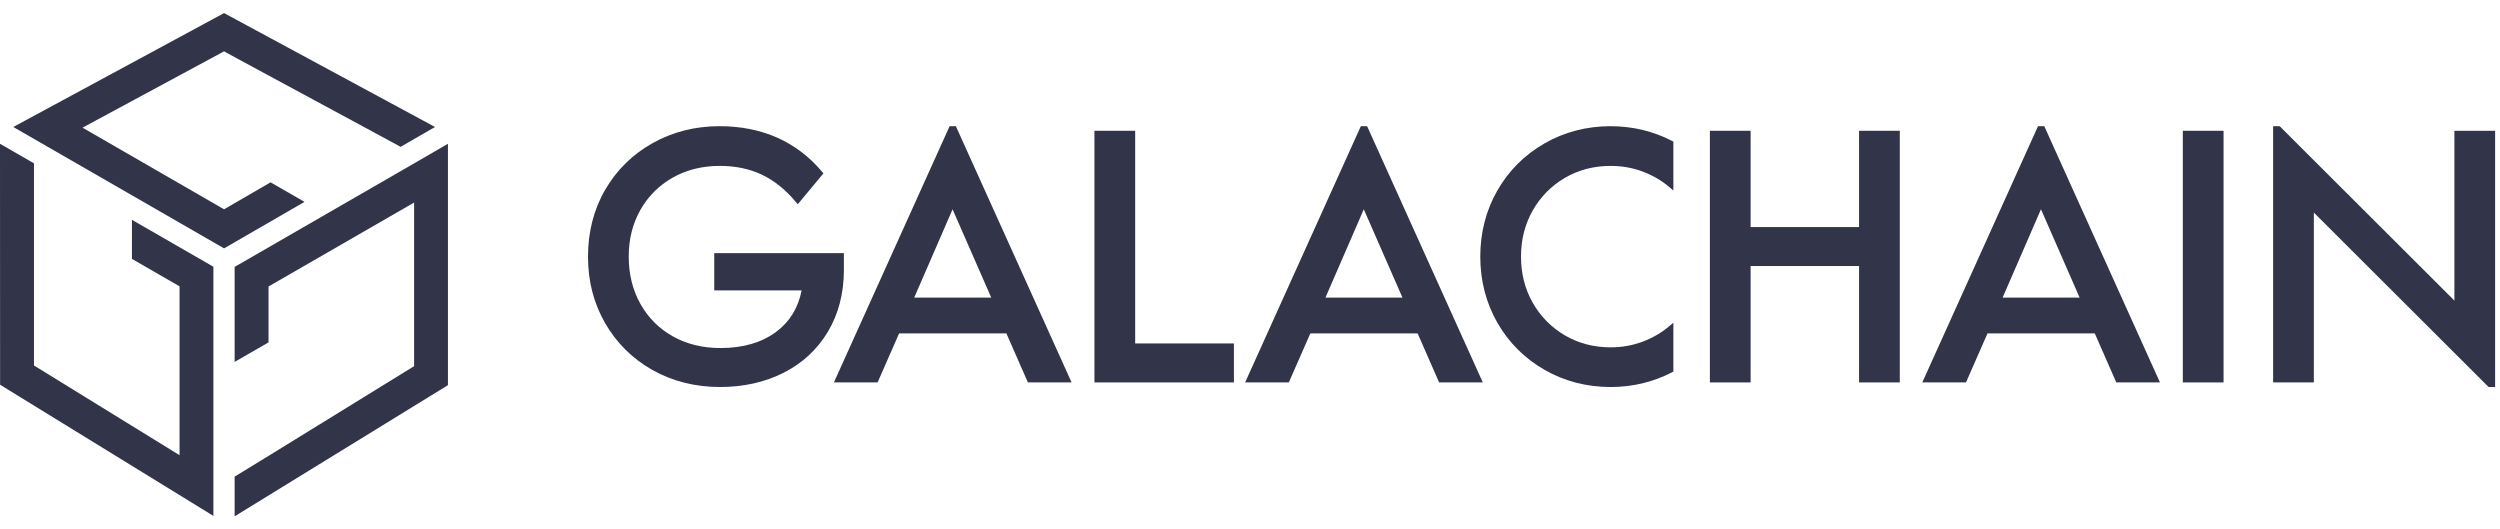
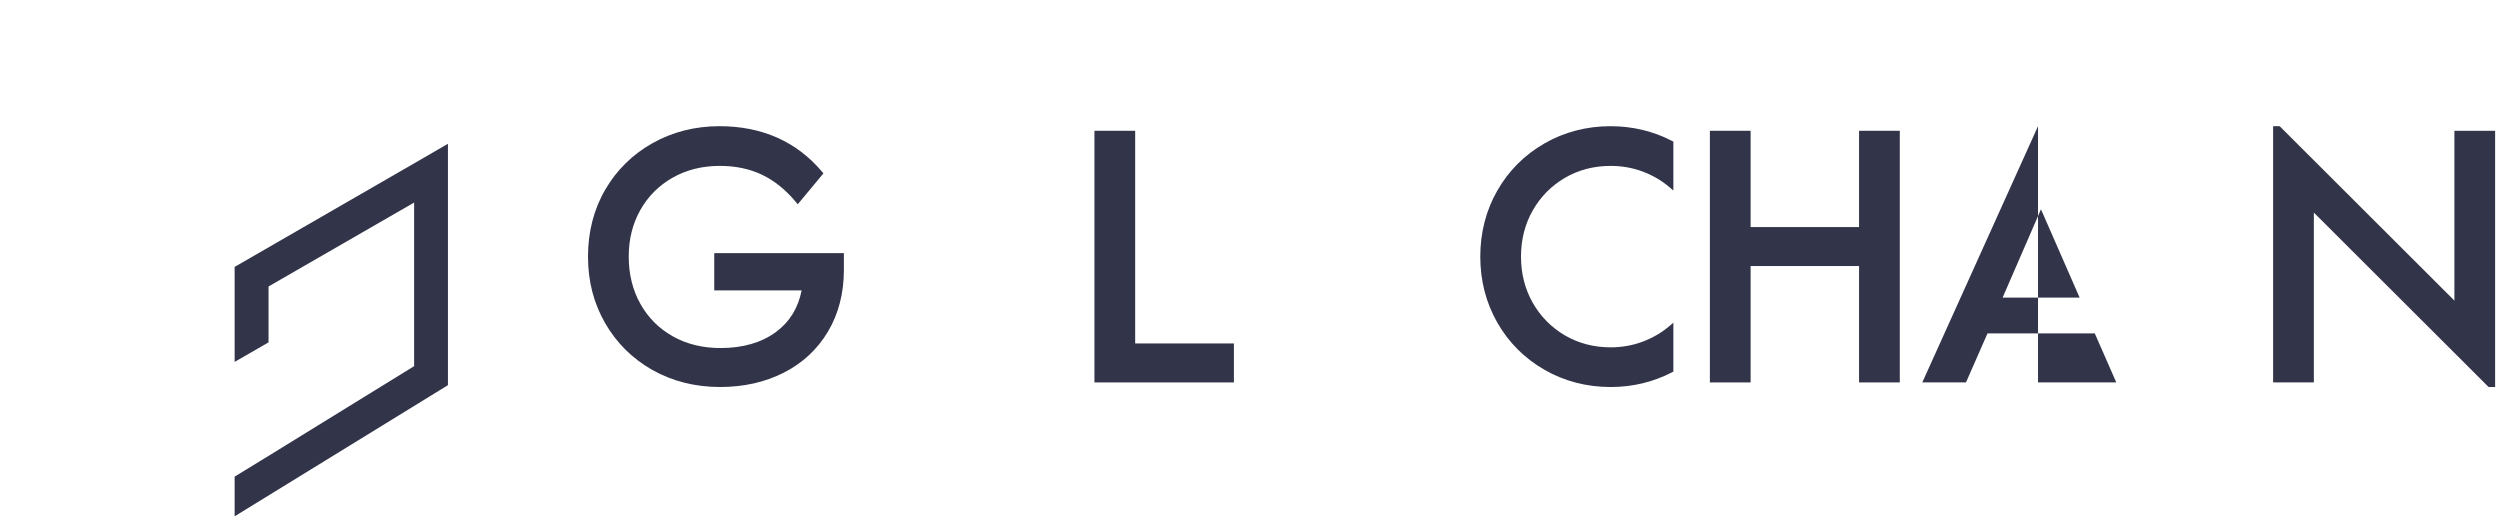
<svg xmlns="http://www.w3.org/2000/svg" width="170" height="36" viewBox="0 0 170 36" fill="none">
  <path d="M57.382 17.215H48.569V19.745H54.51C54.282 20.935 53.698 21.885 52.771 22.572C51.789 23.299 50.519 23.667 48.995 23.667C47.782 23.667 46.691 23.399 45.753 22.872C44.816 22.346 44.074 21.604 43.549 20.668C43.021 19.73 42.754 18.647 42.754 17.45C42.754 16.253 43.018 15.221 43.537 14.291C44.056 13.363 44.794 12.621 45.73 12.086C46.669 11.552 47.751 11.28 48.948 11.28C50.021 11.28 50.99 11.485 51.828 11.887C52.665 12.291 53.438 12.914 54.123 13.74L54.248 13.889L55.993 11.789L55.906 11.685C54.171 9.626 51.822 8.581 48.923 8.581C47.272 8.581 45.744 8.967 44.383 9.729C43.021 10.491 41.936 11.556 41.157 12.895C40.379 14.233 39.984 15.765 39.984 17.449C39.984 19.133 40.375 20.621 41.145 21.966C41.916 23.312 42.997 24.386 44.359 25.156C45.721 25.926 47.272 26.316 48.971 26.316C50.573 26.316 52.03 25.988 53.302 25.339C54.579 24.688 55.59 23.748 56.305 22.543C57.02 21.34 57.384 19.933 57.384 18.36V17.215L57.382 17.215Z" fill="#323449" />
-   <path d="M64.574 8.581L56.706 26.005H59.676L61.139 22.671H68.434L69.898 26.005H72.868L64.999 8.581H64.574ZM62.167 20.237L64.775 14.232L67.405 20.237H62.167Z" fill="#323449" />
  <path d="M77.192 8.893H74.422V26.005H83.906V23.355H77.192V8.893Z" fill="#323449" />
-   <path d="M92.538 8.581L84.669 26.005H87.639L89.103 22.671H96.398L97.861 26.005H100.831L92.963 8.581H92.538ZM90.131 20.237L92.738 14.232L95.368 20.237H90.131Z" fill="#323449" />
  <path d="M109.526 8.581C107.89 8.581 106.374 8.976 105.021 9.754C103.667 10.532 102.59 11.61 101.82 12.956C101.05 14.302 100.659 15.813 100.659 17.449C100.659 19.085 101.05 20.596 101.82 21.942C102.59 23.288 103.667 24.366 105.021 25.144C106.375 25.922 107.891 26.317 109.526 26.317C111.016 26.317 112.421 25.979 113.702 25.315L113.789 25.27V21.943L113.522 22.17C112.996 22.619 112.383 22.977 111.7 23.233C111.018 23.489 110.287 23.619 109.526 23.619C108.378 23.619 107.329 23.344 106.407 22.802C105.485 22.259 104.75 21.514 104.223 20.583C103.695 19.653 103.428 18.599 103.428 17.45C103.428 16.3 103.695 15.246 104.223 14.316C104.749 13.386 105.485 12.64 106.407 12.098C107.328 11.556 108.378 11.281 109.526 11.281C110.287 11.281 111.018 11.41 111.7 11.666C112.383 11.921 112.996 12.279 113.522 12.729L113.789 12.956V9.629L113.702 9.584C112.421 8.92 111.016 8.582 109.526 8.582V8.581Z" fill="#323449" />
  <path d="M126.416 15.441H119.042V8.893H116.272V26.005H119.042V18.09H126.416V26.005H129.186V8.893H126.416V15.441Z" fill="#323449" />
-   <path d="M138.585 8.581L130.716 26.005H133.687L135.15 22.671H142.445L143.908 26.005H146.878L139.01 8.581H138.585ZM136.178 20.237L138.786 14.232L141.415 20.237H136.178Z" fill="#323449" />
-   <path d="M151.202 8.893H148.432V26.005H151.202V8.893Z" fill="#323449" />
+   <path d="M138.585 8.581L130.716 26.005H133.687L135.15 22.671H142.445L143.908 26.005H146.878H138.585ZM136.178 20.237L138.786 14.232L141.415 20.237H136.178Z" fill="#323449" />
  <path d="M166.899 8.893V20.44L155.064 8.628L155.016 8.581H154.572V26.005H157.342V14.457L169.177 26.269L169.224 26.316H169.668V8.893H166.899Z" fill="#323449" />
-   <path d="M18.398 12.399L15.236 14.233L5.612 8.681L15.236 3.491L16.188 4.012L24.869 8.7L27.241 9.984L29.581 8.635L15.236 0.89L0.904 8.635L15.237 16.889L20.708 13.727L18.398 12.399Z" fill="#323449" />
  <path d="M15.235 0.89H15.236H15.237H15.235Z" fill="#323449" />
-   <path d="M8.971 17.604L12.209 19.47V30.953L2.31 24.853V11.107L0 9.776L0.006 26.164L0.007 26.163L14.511 35.082V18.138L8.971 14.948V17.604Z" fill="#323449" />
  <path d="M15.955 18.149V24.609L18.261 23.281V19.48L28.16 13.774V24.899L18.261 31L15.955 32.411V35.11L30.46 26.191V9.775L28.716 10.788L15.955 18.149Z" fill="#323449" />
</svg>